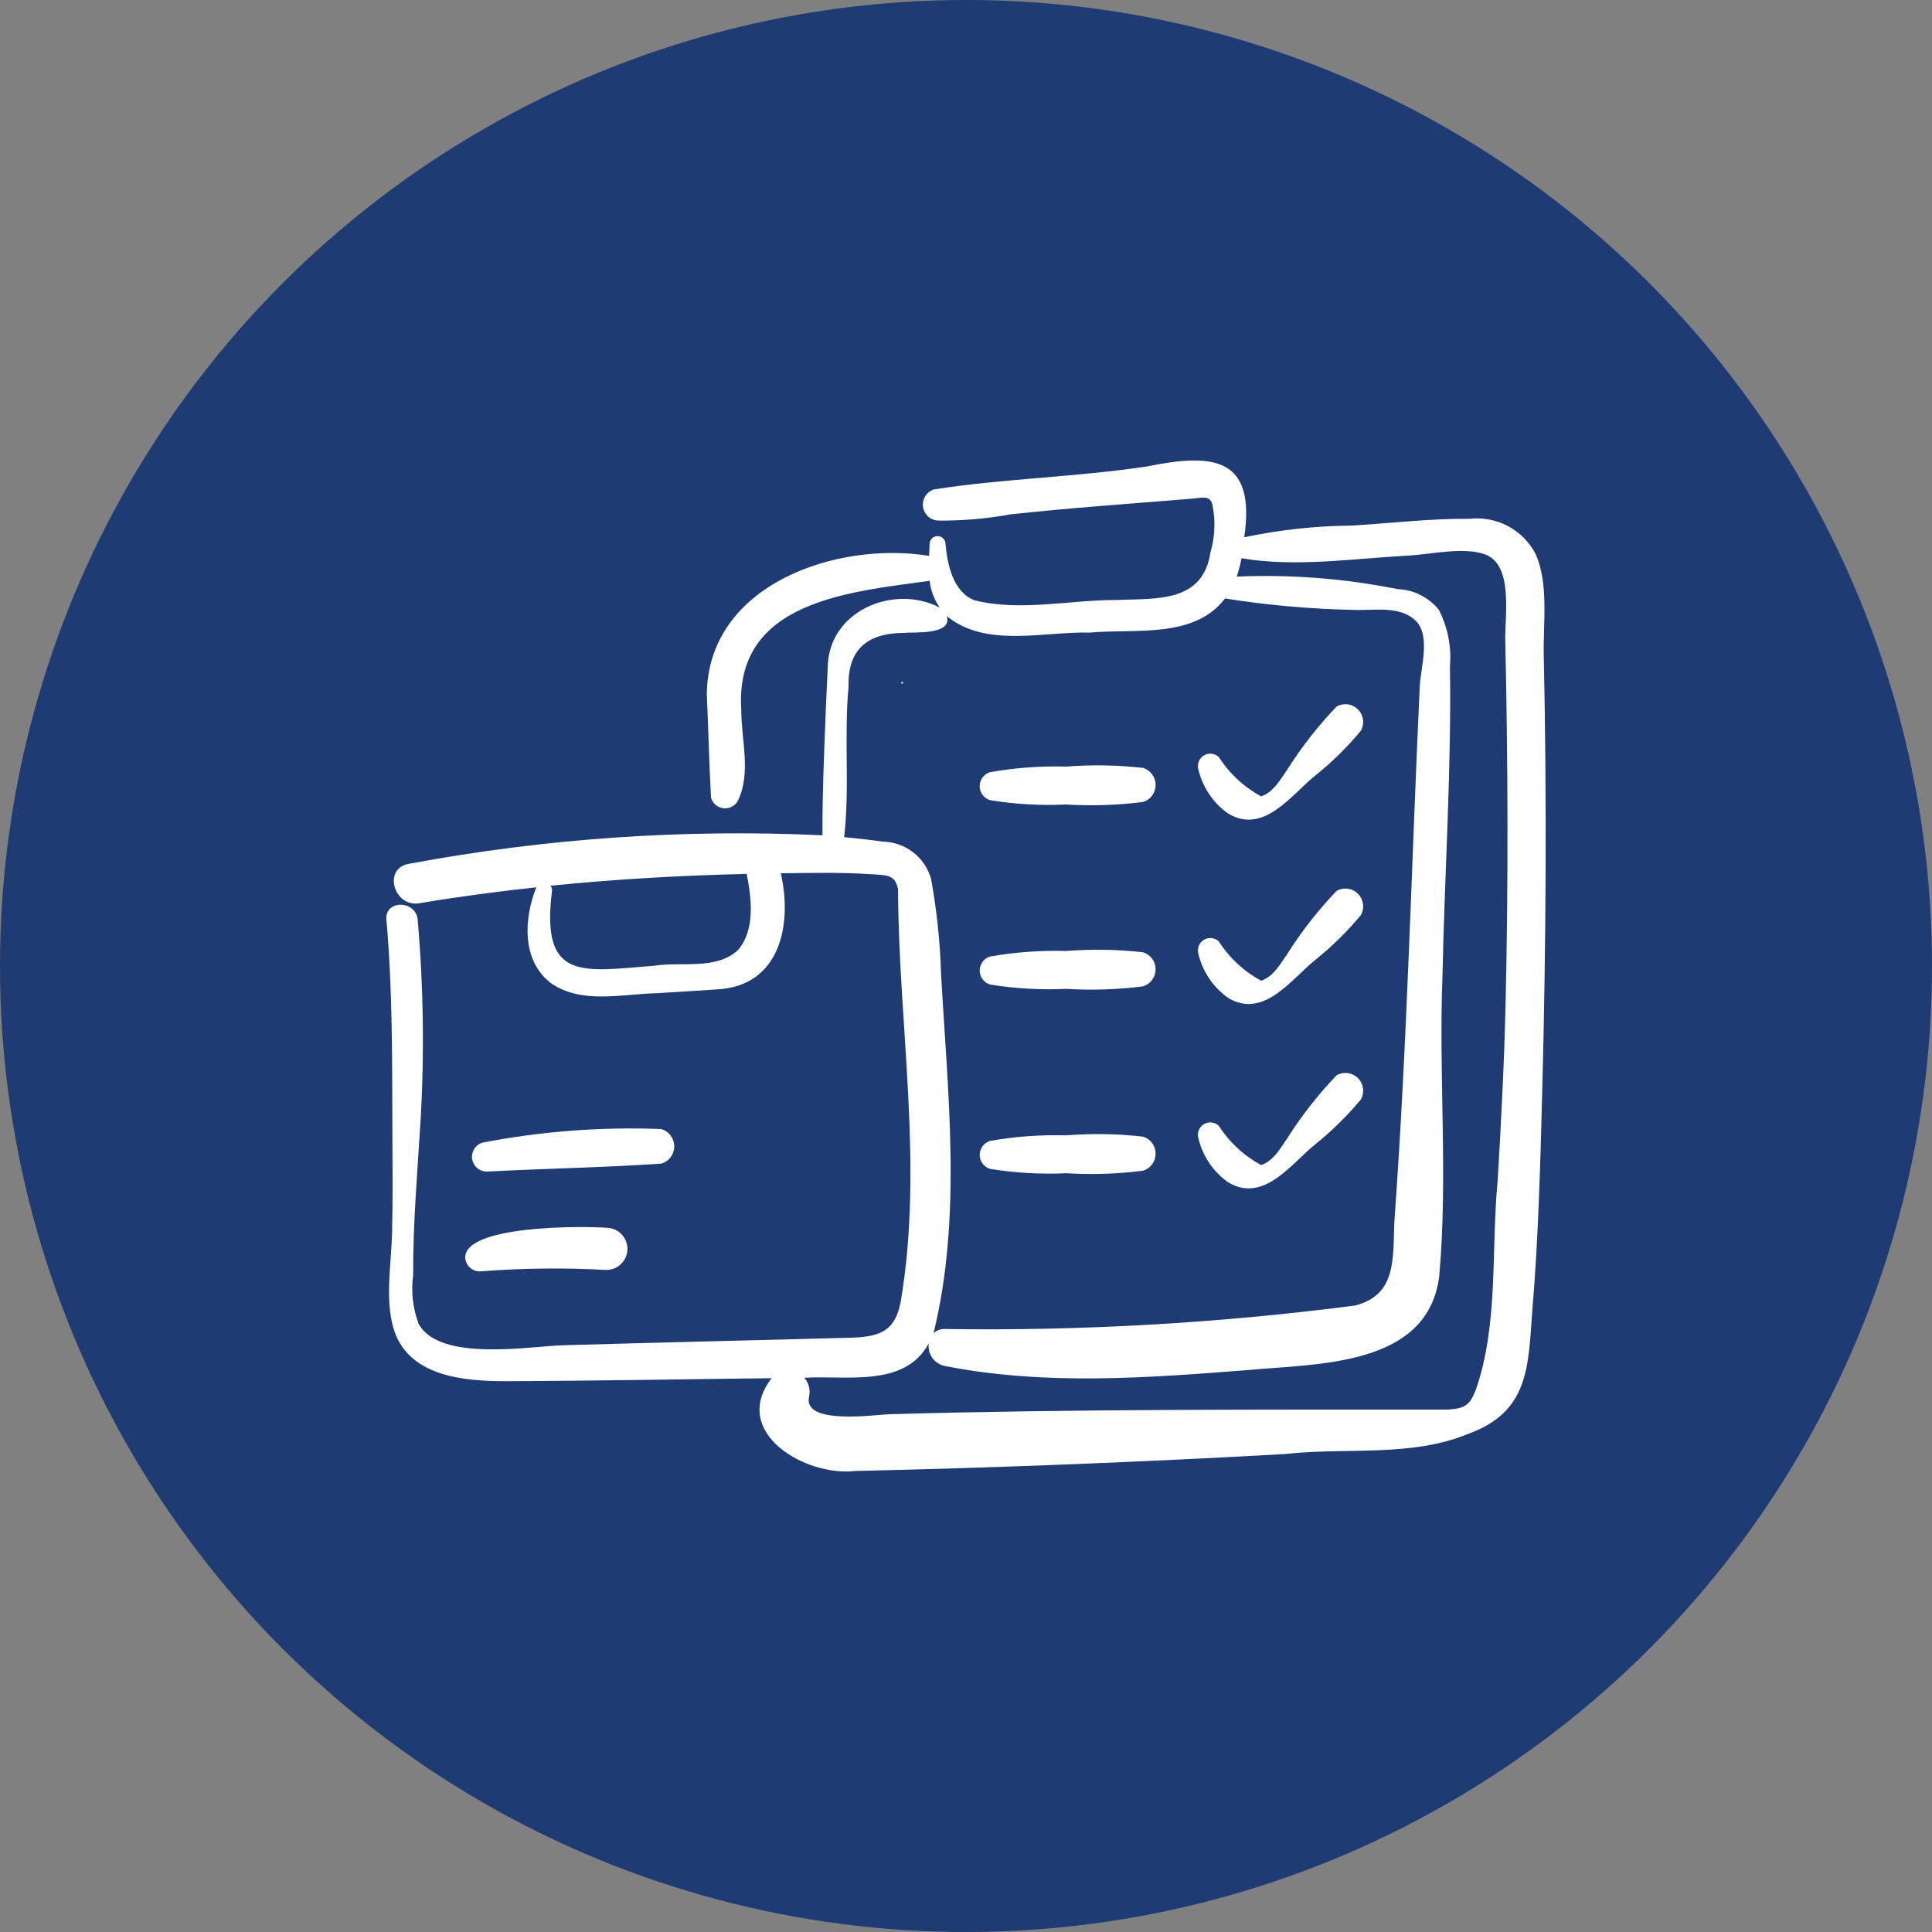
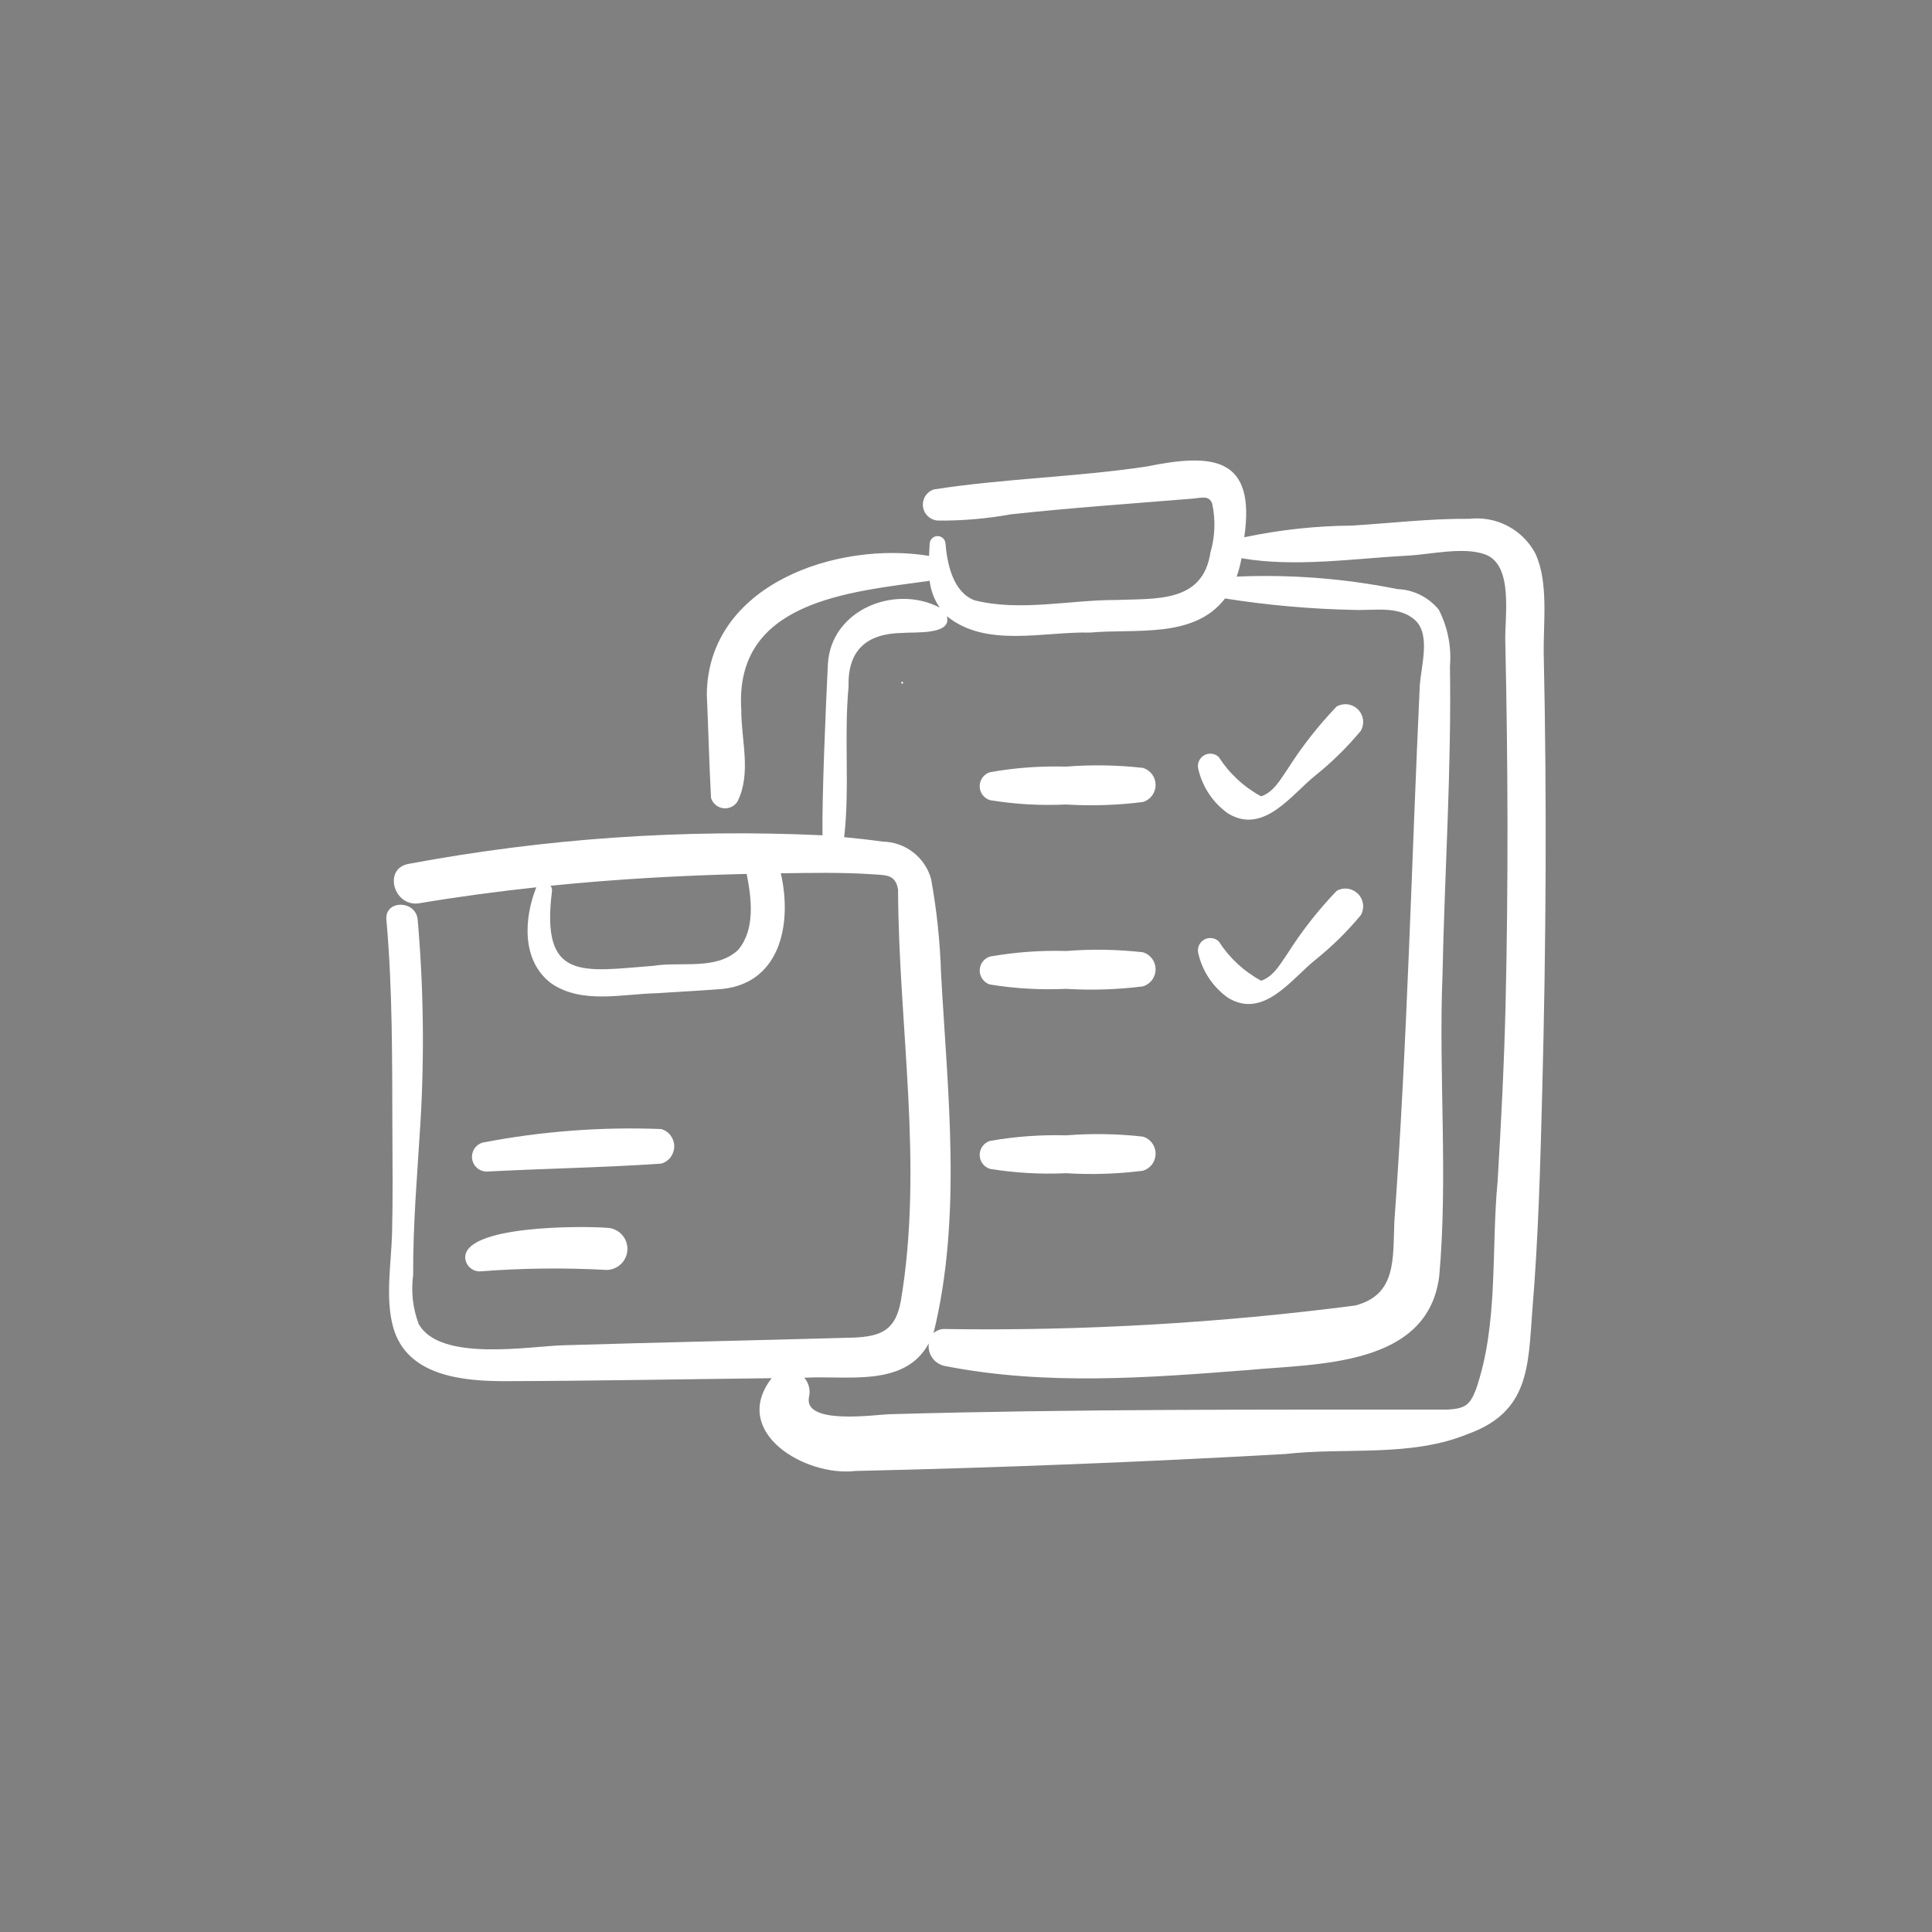
<svg xmlns="http://www.w3.org/2000/svg" width="78" height="78" viewBox="0 0 78 78" fill="none">
  <rect x="0" y="0" width="78" height="78" fill="#808080" stroke="none" />
-   <circle cx="39" cy="39" r="39" fill="#1F3B73" />
  <path d="M26.703 46.978C26.853 46.933 26.984 46.841 27.077 46.715C27.17 46.59 27.221 46.437 27.221 46.281C27.221 46.124 27.17 45.972 27.077 45.847C26.984 45.721 26.853 45.629 26.703 45.583C24.281 45.488 21.857 45.672 19.477 46.131C19.341 46.173 19.225 46.261 19.149 46.38C19.073 46.5 19.041 46.642 19.06 46.783C19.079 46.923 19.147 47.052 19.253 47.147C19.358 47.242 19.493 47.296 19.635 47.3C21.987 47.177 24.364 47.138 26.703 46.978Z" fill="white" />
  <path d="M18.784 50.814C18.802 50.956 18.872 51.087 18.979 51.182C19.087 51.277 19.225 51.33 19.369 51.33C21.073 51.197 22.785 51.177 24.492 51.271C24.716 51.268 24.929 51.176 25.086 51.017C25.243 50.858 25.331 50.644 25.331 50.42C25.331 50.197 25.243 49.982 25.086 49.823C24.929 49.664 24.716 49.573 24.492 49.569C23.508 49.492 18.667 49.463 18.784 50.814Z" fill="white" />
  <path d="M61.988 22.349C61.737 21.875 61.349 21.488 60.876 21.238C60.402 20.988 59.864 20.886 59.331 20.946C57.752 20.93 56.142 21.125 54.567 21.22C53.11 21.232 51.659 21.39 50.234 21.691C50.71 18.436 48.966 18.291 46.304 18.832C43.456 19.262 40.542 19.317 37.711 19.758C37.566 19.803 37.441 19.898 37.359 20.027C37.278 20.155 37.244 20.308 37.264 20.459C37.285 20.61 37.358 20.749 37.471 20.851C37.584 20.953 37.73 21.012 37.882 21.017C38.862 21.025 39.841 20.941 40.806 20.765C43.258 20.499 45.718 20.331 48.175 20.129C48.494 20.104 48.818 19.983 48.939 20.333C49.081 20.988 49.056 21.669 48.867 22.312C48.559 24.349 46.663 24.157 45.063 24.223C43.181 24.22 41.193 24.697 39.35 24.237C38.482 23.917 38.239 22.774 38.173 21.953C38.17 21.87 38.135 21.791 38.075 21.734C38.016 21.676 37.936 21.644 37.853 21.644C37.77 21.644 37.69 21.676 37.63 21.734C37.57 21.791 37.535 21.87 37.532 21.953C37.525 22.118 37.516 22.28 37.509 22.442C33.786 21.835 28.586 23.593 28.536 28.027C28.597 29.42 28.632 30.833 28.706 32.213C28.739 32.323 28.803 32.42 28.89 32.494C28.977 32.568 29.084 32.615 29.197 32.63C29.31 32.645 29.425 32.627 29.528 32.577C29.631 32.528 29.718 32.451 29.777 32.353C30.343 31.22 29.924 29.882 29.928 28.669C29.636 24.262 34.276 23.902 37.532 23.449C37.577 23.838 37.717 24.209 37.94 24.531C36.134 23.585 33.555 24.611 33.424 26.801C33.337 28.606 33.184 32.116 33.206 33.723C27.61 33.461 22.003 33.848 16.496 34.877C15.45 35.066 15.898 36.641 16.934 36.466C18.502 36.202 20.075 35.993 21.652 35.823C21.15 37.086 21.052 38.781 22.244 39.693C23.476 40.548 25.085 40.135 26.484 40.1C27.306 40.046 28.13 40.005 28.952 39.943C31.486 39.82 32.002 37.335 31.523 35.257C32.739 35.241 33.968 35.214 35.183 35.295C35.776 35.336 36.147 35.293 36.257 35.908C36.275 41.417 37.294 47.025 36.37 52.522C36.157 53.688 35.596 53.959 34.445 54.003C30.547 54.114 26.648 54.194 22.751 54.312C21.363 54.351 17.754 54.994 16.902 53.449C16.666 52.82 16.59 52.143 16.68 51.477C16.671 49.42 16.849 47.371 16.975 45.319C17.137 42.591 17.1 39.855 16.863 37.132C16.791 36.329 15.527 36.321 15.6 37.132C15.854 39.978 15.83 42.839 15.842 45.694C15.848 47.063 15.863 48.435 15.828 49.804C15.796 51.005 15.547 52.401 15.872 53.578C16.422 55.567 18.701 55.764 20.412 55.761C23.992 55.751 27.573 55.682 31.153 55.641C29.469 57.828 32.512 59.626 34.533 59.387C40.322 59.256 46.109 59.028 51.895 58.702C54.346 58.426 56.948 58.844 59.268 57.892C61.746 56.997 61.695 55.164 61.865 52.892C62.111 49.946 62.188 46.975 62.265 44.02C62.418 38.16 62.453 32.3 62.325 26.44C62.298 25.174 62.535 23.534 61.988 22.349ZM29.803 38.349C28.917 39.181 27.506 38.814 26.393 38.991C23.518 39.215 21.822 39.636 22.286 35.97C22.29 35.933 22.287 35.895 22.276 35.859C22.265 35.823 22.247 35.789 22.223 35.76C24.855 35.493 27.496 35.345 30.146 35.282C30.338 36.262 30.502 37.514 29.803 38.349ZM35.626 33.978C35.115 33.904 34.599 33.848 34.081 33.798C34.312 31.801 34.068 29.74 34.259 27.724C34.216 26.25 34.988 25.576 36.431 25.553C36.915 25.507 38.453 25.651 38.227 24.875C39.808 26.169 42.132 25.491 44.019 25.538C45.838 25.373 48.209 25.798 49.457 24.162C51.178 24.434 52.915 24.588 54.656 24.623C55.497 24.657 56.489 24.439 57.141 25.047C57.762 25.627 57.375 26.883 57.32 27.682C56.984 34.897 56.817 42.12 56.294 49.326C56.229 50.794 56.401 52.278 54.706 52.708C49.233 53.418 43.717 53.735 38.199 53.657C38.107 53.647 38.014 53.657 37.927 53.686C37.839 53.715 37.758 53.761 37.69 53.824C38.849 49.094 38.256 44.104 37.992 39.291C37.953 38.014 37.818 36.741 37.59 35.483C37.469 35.053 37.212 34.675 36.858 34.404C36.504 34.132 36.072 33.983 35.626 33.978ZM60.784 40.544C60.728 42.926 60.606 45.308 60.463 47.687C60.196 50.468 60.508 53.455 59.581 56.117C59.343 56.712 59.163 56.866 58.457 56.909C50.939 56.911 43.412 56.883 35.893 57.096C35.361 57.111 32.394 57.552 32.665 56.383C32.694 56.25 32.692 56.112 32.658 55.981C32.625 55.849 32.561 55.727 32.472 55.624C34.169 55.518 36.523 56.036 37.497 54.235C37.482 54.342 37.489 54.45 37.516 54.554C37.543 54.659 37.591 54.756 37.656 54.842C37.722 54.928 37.803 55 37.896 55.054C37.989 55.108 38.093 55.144 38.199 55.158C42.211 55.942 46.331 55.629 50.382 55.313C53.194 55.048 57.658 55.185 58.107 51.508C58.463 47.489 58.078 43.415 58.237 39.382C58.322 35.225 58.604 31.059 58.538 26.902C58.605 26.113 58.449 25.321 58.088 24.616C57.886 24.367 57.632 24.164 57.345 24.021C57.058 23.877 56.744 23.796 56.423 23.784C54.286 23.355 52.106 23.185 49.928 23.279C50.012 23.037 50.077 22.789 50.123 22.537C52.298 22.913 54.678 22.545 56.865 22.43C57.761 22.383 59.1 22.063 59.965 22.386C61.109 22.814 60.75 24.87 60.772 25.86C60.88 30.754 60.898 35.65 60.784 40.544Z" fill="white" />
  <path d="M36.424 27.602C36.434 27.602 36.444 27.597 36.451 27.59C36.459 27.583 36.463 27.573 36.463 27.562C36.463 27.552 36.459 27.542 36.451 27.535C36.444 27.528 36.434 27.523 36.424 27.523C36.413 27.523 36.404 27.528 36.396 27.535C36.389 27.542 36.385 27.552 36.385 27.562C36.385 27.573 36.389 27.583 36.396 27.59C36.404 27.597 36.413 27.602 36.424 27.602Z" fill="white" />
  <path d="M39.97 32.305C40.985 32.47 42.014 32.529 43.042 32.48C44.078 32.543 45.118 32.509 46.147 32.378C46.294 32.333 46.423 32.242 46.515 32.118C46.606 31.994 46.655 31.844 46.655 31.69C46.655 31.536 46.606 31.387 46.515 31.263C46.423 31.139 46.294 31.048 46.147 31.002C45.116 30.886 44.076 30.868 43.042 30.95C42.013 30.921 40.984 30.996 39.97 31.175C39.849 31.212 39.743 31.287 39.668 31.389C39.593 31.49 39.553 31.613 39.553 31.74C39.553 31.866 39.593 31.989 39.668 32.091C39.743 32.193 39.849 32.267 39.97 32.305Z" fill="white" />
  <path d="M49.58 32.842C51.027 33.72 52.158 32.056 53.115 31.3C53.783 30.763 54.396 30.16 54.943 29.5C55.019 29.363 55.049 29.205 55.028 29.05C55.006 28.895 54.935 28.752 54.824 28.641C54.713 28.53 54.569 28.459 54.414 28.437C54.26 28.416 54.102 28.446 53.965 28.522C53.225 29.294 52.564 30.137 51.991 31.039C51.699 31.458 51.426 31.977 50.915 32.151C50.22 31.774 49.631 31.228 49.204 30.563C49.126 30.489 49.026 30.443 48.919 30.431C48.812 30.418 48.704 30.441 48.611 30.495C48.518 30.549 48.445 30.632 48.403 30.731C48.361 30.83 48.352 30.94 48.377 31.044C48.544 31.771 48.972 32.411 49.58 32.842Z" fill="white" />
  <path d="M39.97 39.748C40.985 39.912 42.014 39.971 43.042 39.923C44.078 39.986 45.118 39.953 46.147 39.822C46.294 39.776 46.423 39.685 46.515 39.561C46.606 39.437 46.655 39.288 46.655 39.134C46.655 38.98 46.606 38.83 46.515 38.706C46.423 38.582 46.294 38.491 46.147 38.446C45.116 38.329 44.076 38.312 43.042 38.394C42.013 38.364 40.984 38.44 39.97 38.618C39.849 38.655 39.743 38.73 39.668 38.832C39.593 38.934 39.553 39.057 39.553 39.183C39.553 39.309 39.593 39.433 39.668 39.534C39.743 39.636 39.849 39.711 39.97 39.748Z" fill="white" />
  <path d="M49.58 40.285C51.027 41.163 52.158 39.499 53.115 38.743C53.783 38.206 54.396 37.603 54.943 36.943C55.019 36.806 55.049 36.648 55.028 36.493C55.006 36.339 54.935 36.195 54.824 36.084C54.713 35.974 54.57 35.902 54.414 35.881C54.26 35.859 54.102 35.889 53.965 35.966C53.225 36.737 52.564 37.58 51.991 38.482C51.699 38.901 51.426 39.421 50.915 39.594C50.22 39.218 49.631 38.671 49.204 38.006C49.126 37.932 49.026 37.886 48.919 37.874C48.812 37.862 48.704 37.884 48.611 37.938C48.518 37.992 48.445 38.075 48.403 38.174C48.361 38.273 48.352 38.383 48.377 38.487C48.544 39.214 48.972 39.855 49.58 40.285Z" fill="white" />
  <path d="M39.97 47.191C40.985 47.355 42.014 47.414 43.042 47.366C44.078 47.43 45.118 47.396 46.147 47.265C46.294 47.219 46.423 47.128 46.515 47.005C46.606 46.881 46.655 46.731 46.655 46.577C46.655 46.423 46.606 46.273 46.515 46.149C46.423 46.026 46.294 45.934 46.147 45.889C45.116 45.772 44.076 45.755 43.042 45.837C42.013 45.808 40.984 45.883 39.97 46.061C39.849 46.099 39.743 46.173 39.668 46.275C39.593 46.377 39.553 46.5 39.553 46.626C39.553 46.753 39.593 46.876 39.668 46.977C39.743 47.079 39.849 47.154 39.97 47.191Z" fill="white" />
-   <path d="M49.58 47.729C51.028 48.607 52.159 46.941 53.115 46.187C53.783 45.65 54.396 45.047 54.943 44.386C55.019 44.25 55.049 44.092 55.028 43.937C55.006 43.782 54.935 43.638 54.824 43.528C54.713 43.417 54.57 43.346 54.414 43.324C54.26 43.303 54.102 43.333 53.965 43.409C53.225 44.181 52.564 45.024 51.991 45.926C51.699 46.344 51.426 46.864 50.915 47.038C50.22 46.661 49.631 46.115 49.204 45.45C49.126 45.376 49.026 45.33 48.919 45.317C48.812 45.305 48.704 45.328 48.611 45.382C48.518 45.436 48.445 45.519 48.403 45.617C48.361 45.716 48.352 45.826 48.377 45.931C48.544 46.658 48.972 47.298 49.58 47.729Z" fill="white" />
</svg>